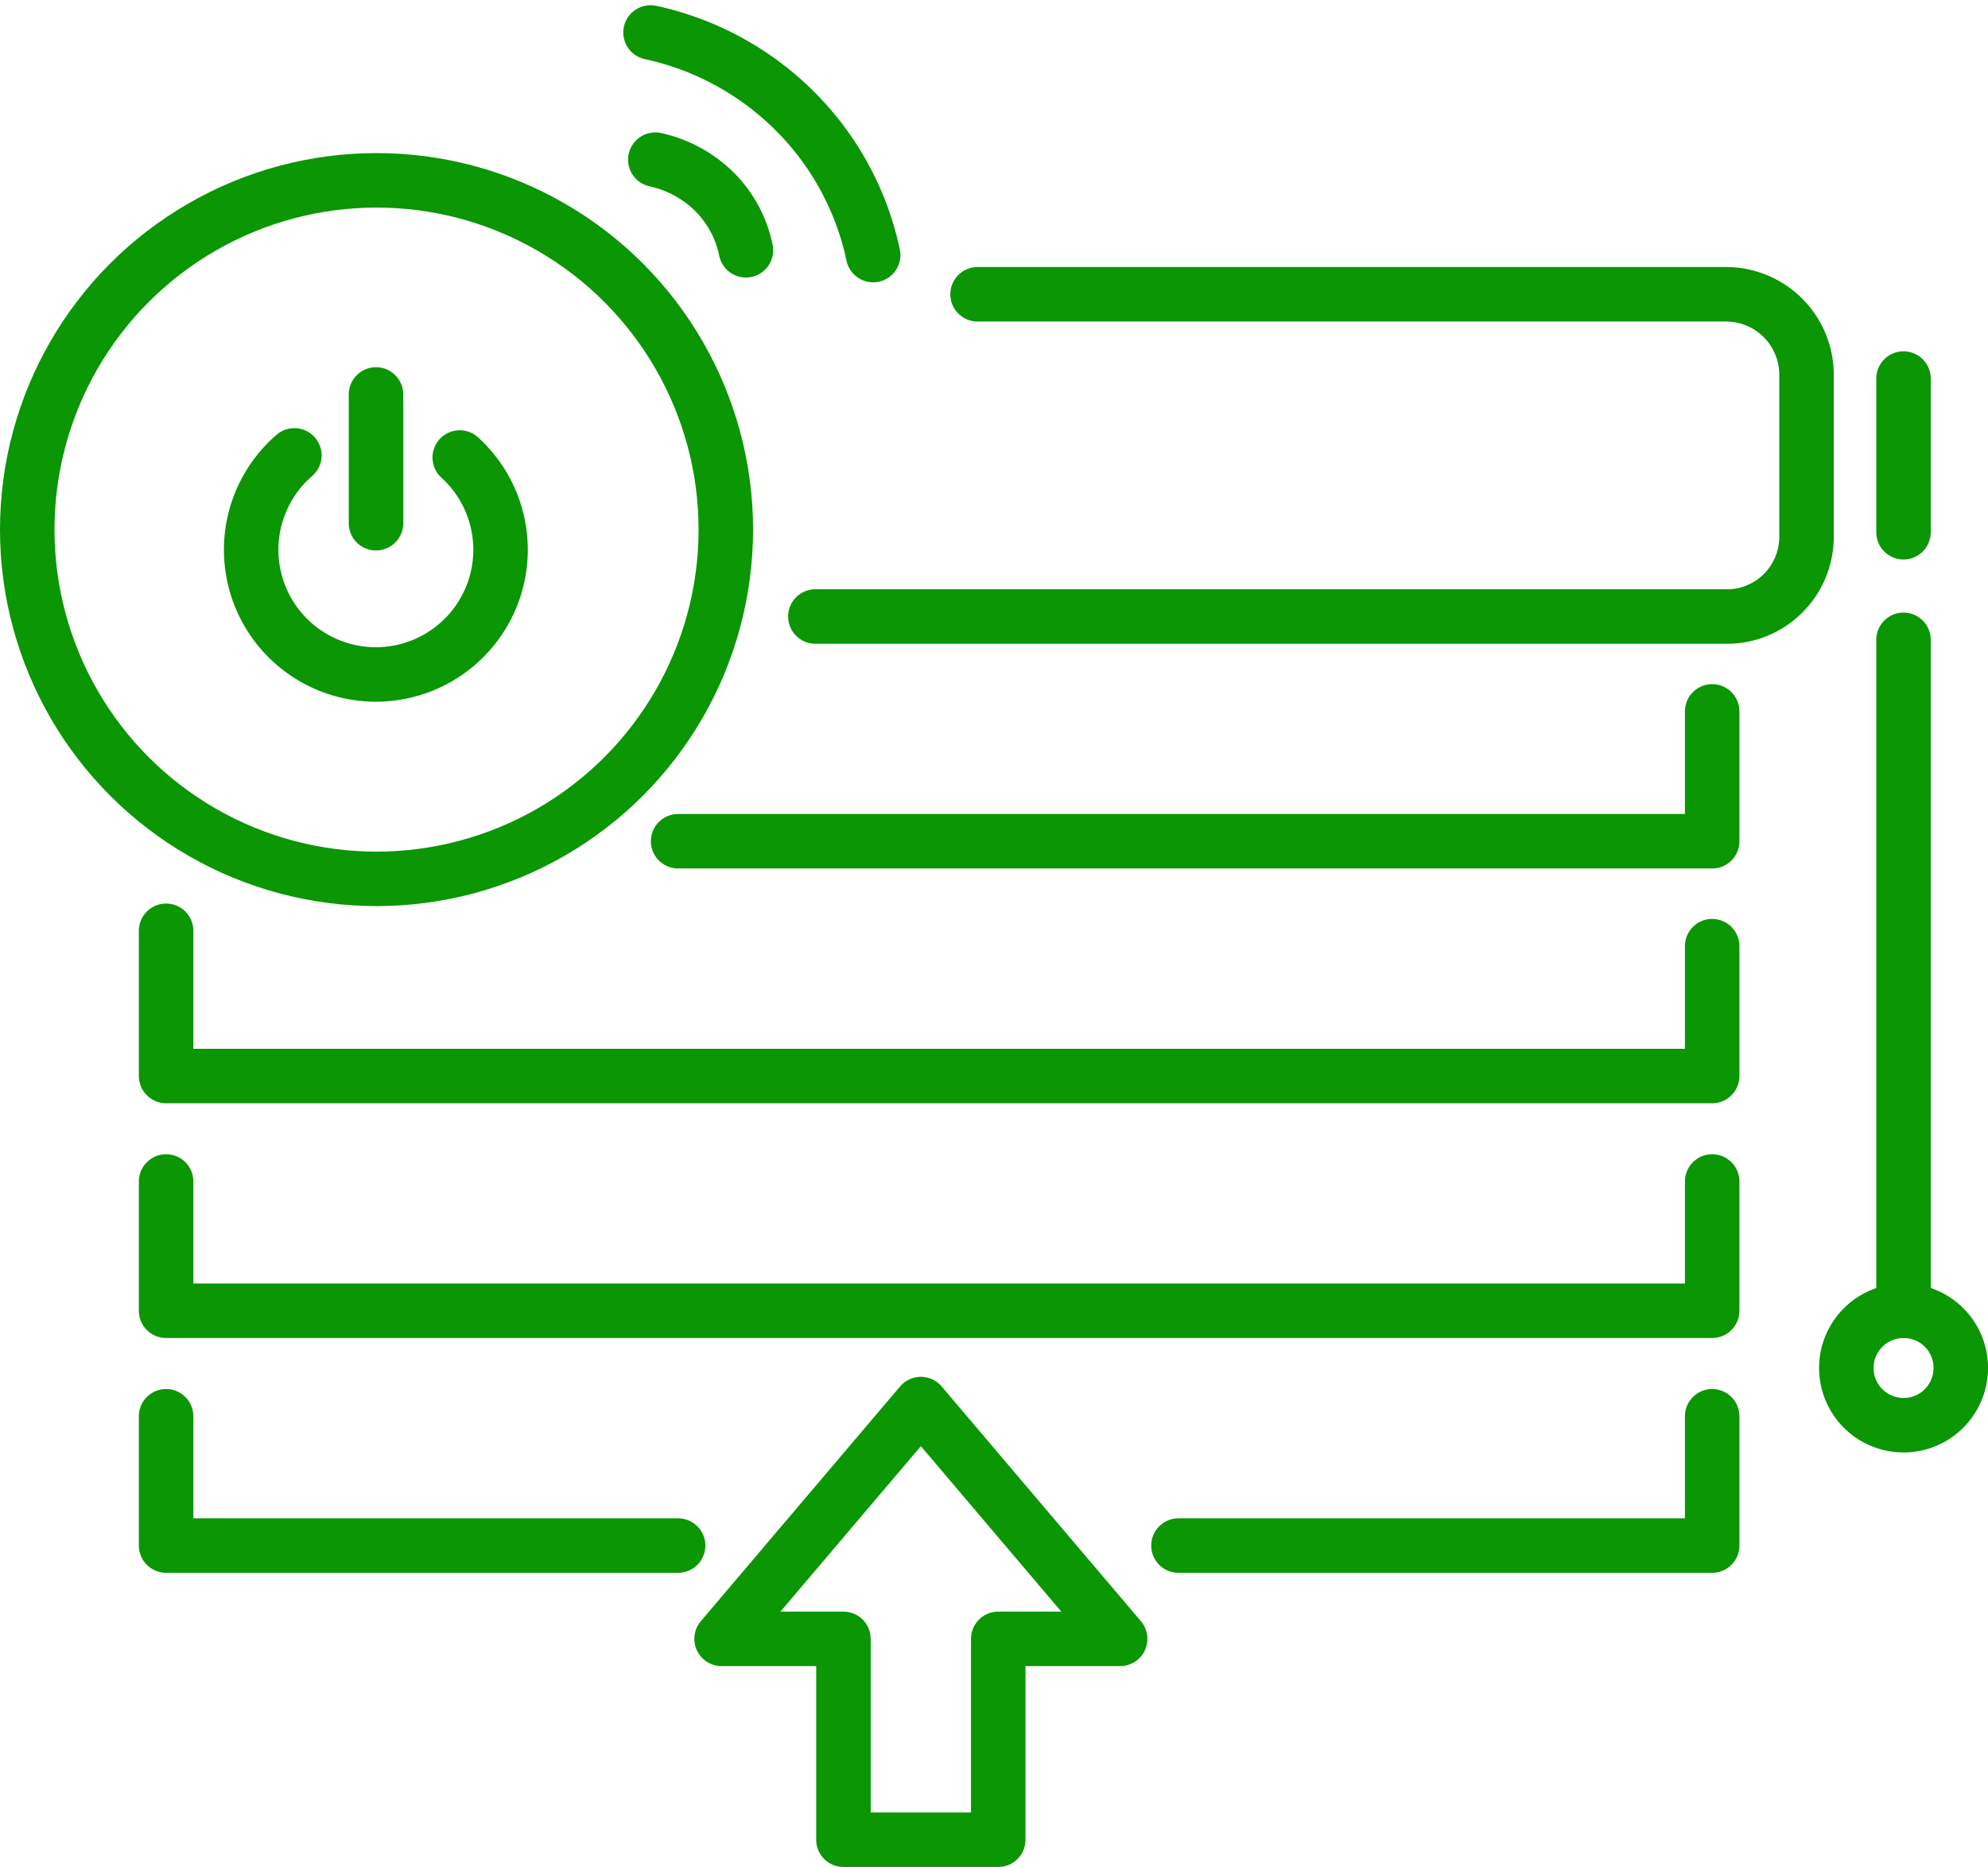
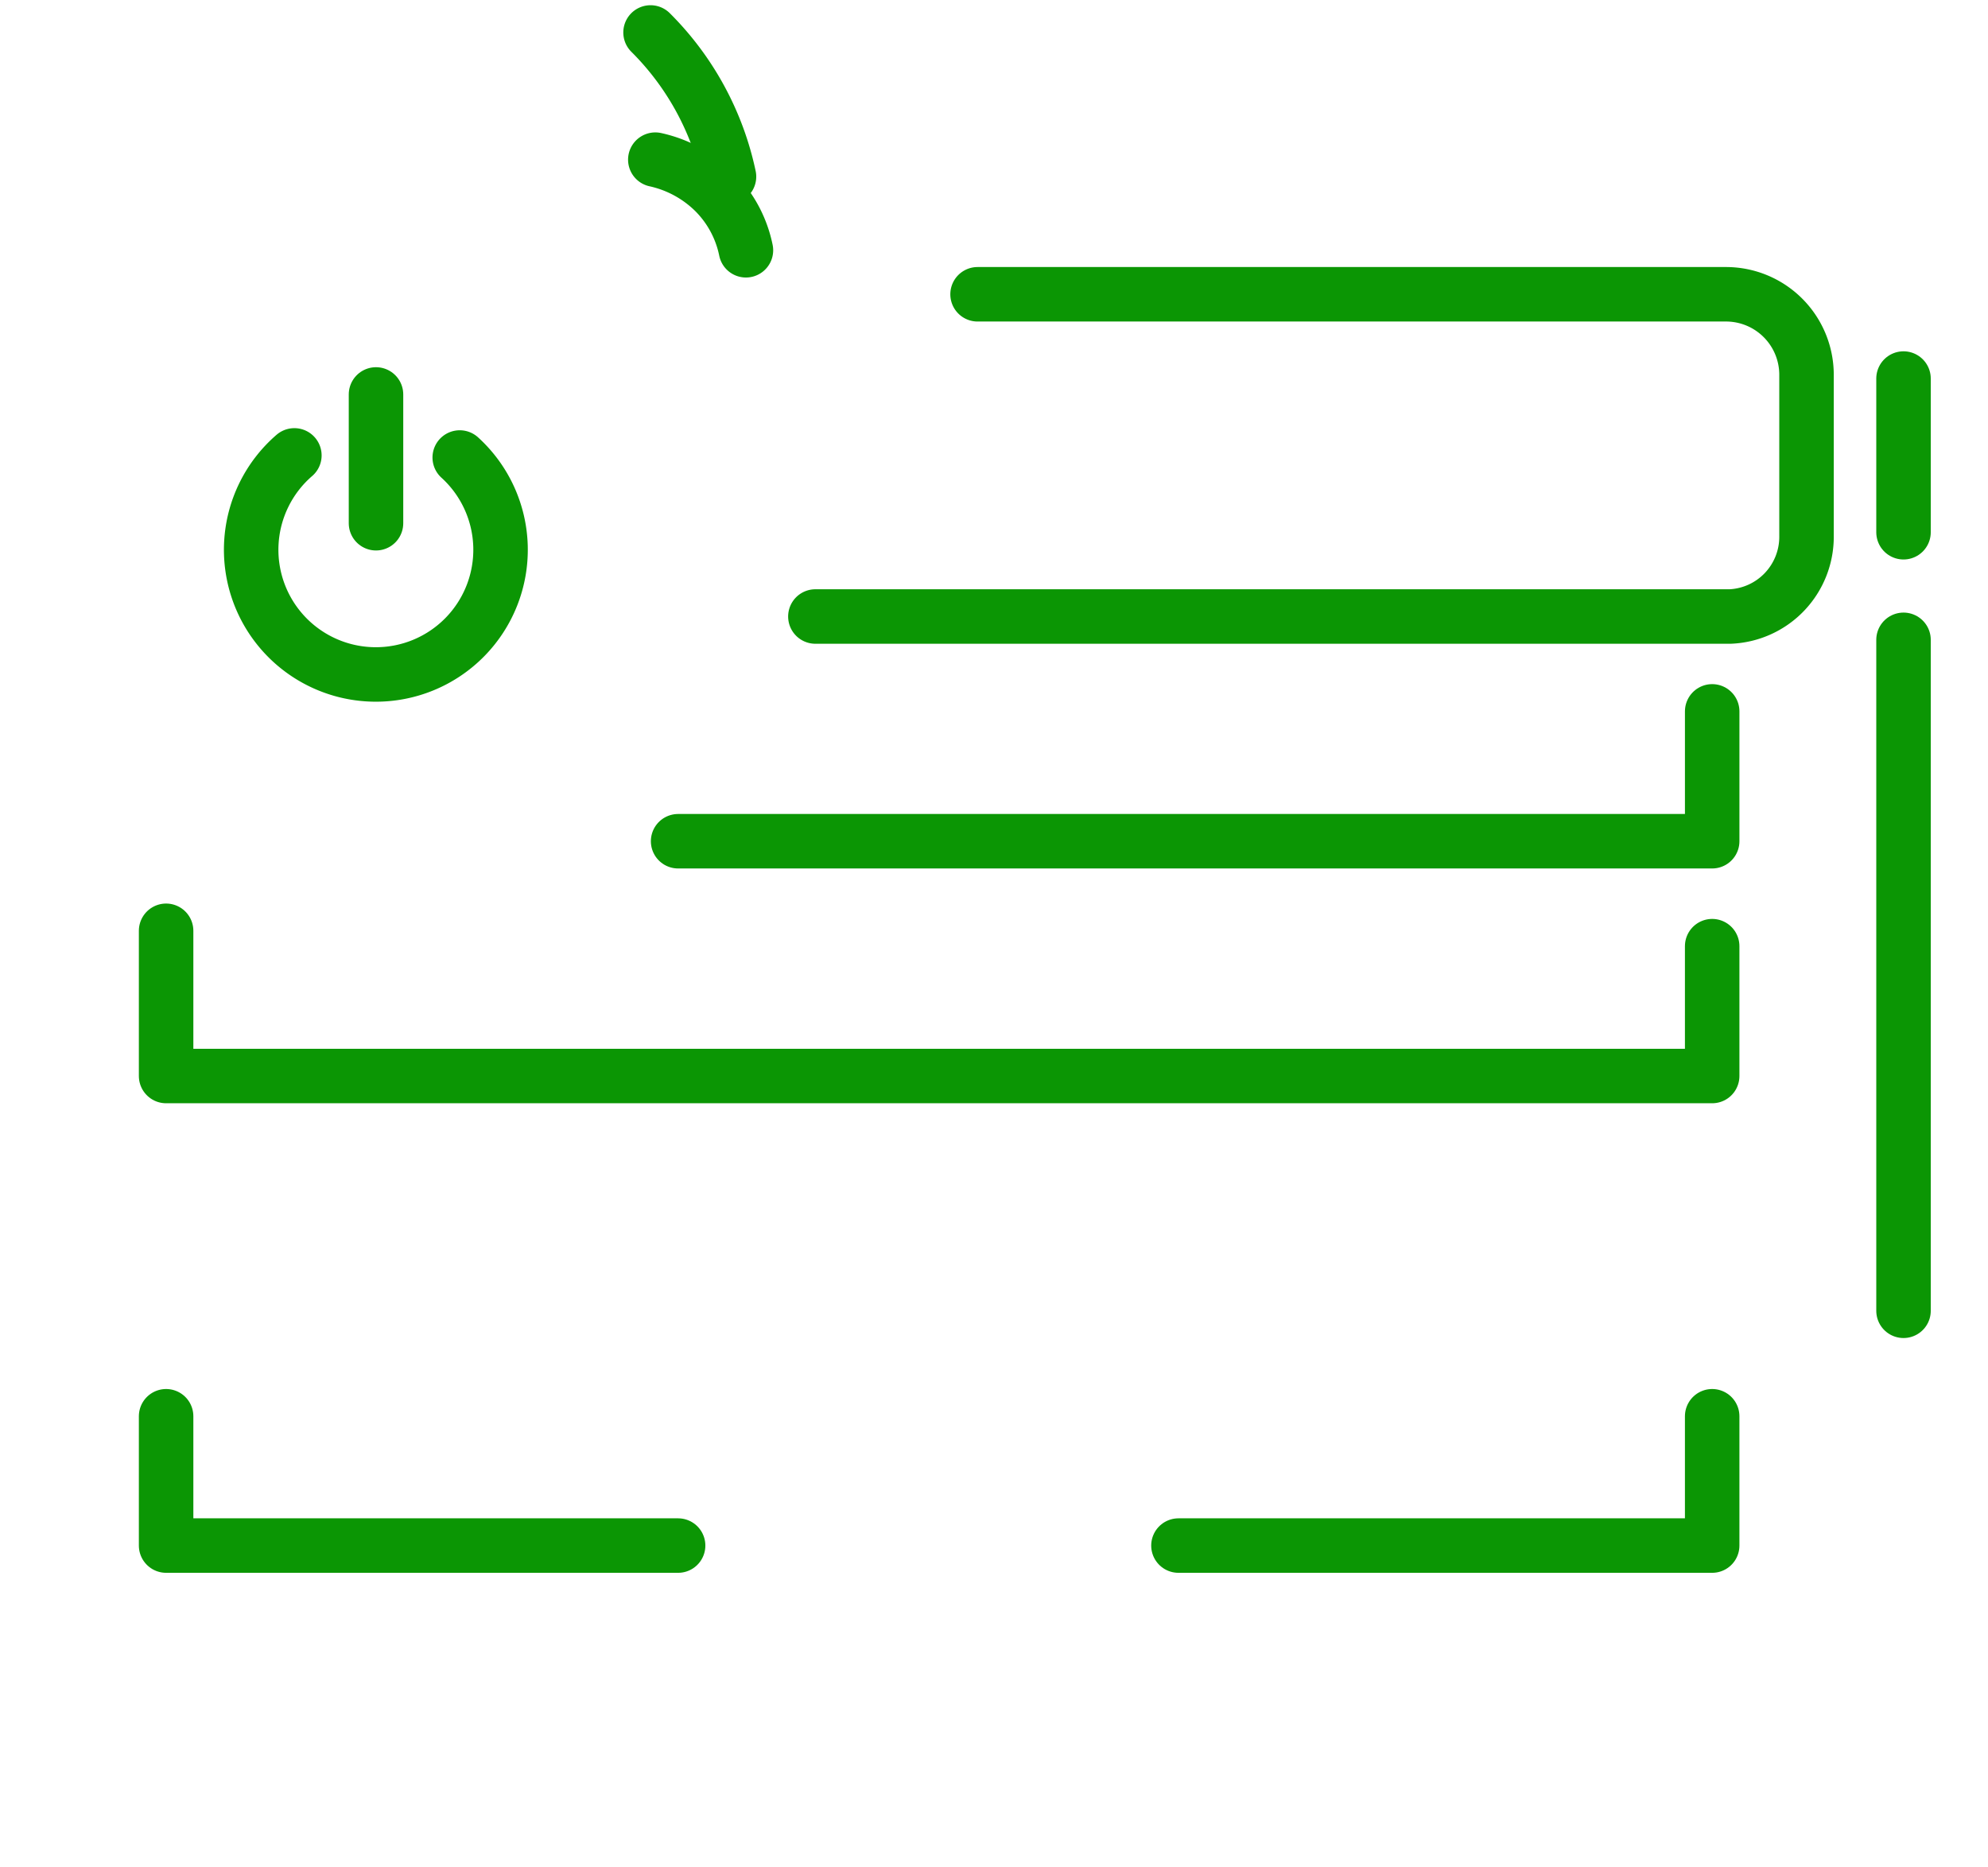
<svg xmlns="http://www.w3.org/2000/svg" width="218.911" height="205.595" viewBox="0 0 218.911 205.595">
  <g id="Group_453" data-name="Group 453" transform="translate(2.42 2.995)">
-     <path id="Path_272" data-name="Path 272" d="M44.146,74.435V52.315H57.57L35.625,26.46,13.68,52.315H27.1v22.12Z" transform="translate(63.357 125.166)" fill="none" stroke="#0b9604" stroke-linecap="round" stroke-linejoin="round" stroke-miterlimit="10" stroke-width="6" />
    <path id="Path_273" data-name="Path 273" d="M33.309,5.52h82.41a8.867,8.867,0,0,1,8.871,8.871V32.134a8.782,8.782,0,0,1-8.4,8.871H15.45" transform="translate(71.917 23.892)" fill="none" stroke="#0b9604" stroke-linecap="round" stroke-linejoin="round" stroke-miterlimit="10" stroke-width="6" />
    <path id="Path_274" data-name="Path 274" d="M126.728,13.39v14.3H12.86" transform="translate(59.391 61.954)" fill="none" stroke="#0b9604" stroke-linecap="round" stroke-linejoin="round" stroke-miterlimit="10" stroke-width="6" />
    <path id="Path_275" data-name="Path 275" d="M173.447,19.223v14.3H3.2V17.53" transform="translate(12.671 81.977)" fill="none" stroke="#0b9604" stroke-linecap="round" stroke-linejoin="round" stroke-miterlimit="10" stroke-width="6" />
-     <path id="Path_276" data-name="Path 276" d="M173.447,22.26V36.5H3.2V22.26" transform="translate(12.671 104.853)" fill="none" stroke="#0b9604" stroke-linecap="round" stroke-linejoin="round" stroke-miterlimit="10" stroke-width="6" />
    <path id="Path_277" data-name="Path 277" d="M59.58,40.931H3.2V26.69" transform="translate(12.671 126.278)" fill="none" stroke="#0b9604" stroke-linecap="round" stroke-linejoin="round" stroke-miterlimit="10" stroke-width="6" />
    <path id="Path_278" data-name="Path 278" d="M81.072,26.69V40.931H22.3" transform="translate(105.046 126.278)" fill="none" stroke="#0b9604" stroke-linecap="round" stroke-linejoin="round" stroke-miterlimit="10" stroke-width="6" />
    <line id="Line_140" data-name="Line 140" y2="16.926" transform="translate(207.188 38.692)" fill="none" stroke="#0b9604" stroke-linecap="round" stroke-linejoin="round" stroke-miterlimit="10" stroke-width="6" />
    <line id="Line_141" data-name="Line 141" y2="73.889" transform="translate(207.188 67.465)" fill="none" stroke="#0b9604" stroke-linecap="round" stroke-linejoin="round" stroke-miterlimit="10" stroke-width="6" />
-     <path id="Path_279" data-name="Path 279" d="M47.507,31a6.3,6.3,0,1,1-6.3-6.3A6.277,6.277,0,0,1,47.507,31Z" transform="translate(165.985 116.654)" fill="none" stroke="#0b9604" stroke-linecap="round" stroke-linejoin="round" stroke-miterlimit="10" stroke-width="6" />
    <g id="Group_452" data-name="Group 452" transform="translate(0.58 0.58)">
      <g id="Group_450" data-name="Group 450">
        <g id="Group_449" data-name="Group 449" transform="translate(68.636)">
          <g id="Group_448" data-name="Group 448">
            <g id="Group_447" data-name="Group 447">
              <g id="Group_446" data-name="Group 446">
                <g id="Group_445" data-name="Group 445">
-                   <path id="Path_280" data-name="Path 280" d="M12.34.58A32.1,32.1,0,0,1,28.215,9.218a31.648,31.648,0,0,1,8.638,15.875" transform="translate(-12.34 -0.58)" fill="none" stroke="#0b9604" stroke-linecap="round" stroke-linejoin="round" stroke-miterlimit="10" stroke-width="6" />
+                   <path id="Path_280" data-name="Path 280" d="M12.34.58a31.648,31.648,0,0,1,8.638,15.875" transform="translate(-12.34 -0.58)" fill="none" stroke="#0b9604" stroke-linecap="round" stroke-linejoin="round" stroke-miterlimit="10" stroke-width="6" />
                  <path id="Path_281" data-name="Path 281" d="M12.43,2.98a13.362,13.362,0,0,1,6.478,3.5,12.667,12.667,0,0,1,3.5,6.478" transform="translate(-11.905 11.027)" fill="none" stroke="#0b9604" stroke-linecap="round" stroke-linejoin="round" stroke-miterlimit="10" stroke-width="6" />
                </g>
              </g>
            </g>
          </g>
        </g>
-         <circle id="Ellipse_28" data-name="Ellipse 28" cx="38.462" cy="38.462" r="38.462" transform="translate(0 16.284)" stroke-width="6" stroke="#0b9604" stroke-linecap="round" stroke-linejoin="round" stroke-miterlimit="10" fill="none" />
      </g>
      <g id="Group_451" data-name="Group 451" transform="translate(24.688 39.863)">
        <line id="XMLID_2_" y1="14.182" stroke-width="6" transform="translate(13.716)" stroke="#0b9604" stroke-linecap="round" stroke-linejoin="round" stroke-miterlimit="10" fill="none" />
        <path id="XMLID_1_" d="M9.537,8.56a13.731,13.731,0,1,0,18.21.233" transform="translate(-4.81 -1.848)" fill="none" stroke="#0b9604" stroke-linecap="round" stroke-linejoin="round" stroke-miterlimit="10" stroke-width="6" />
      </g>
    </g>
  </g>
</svg>